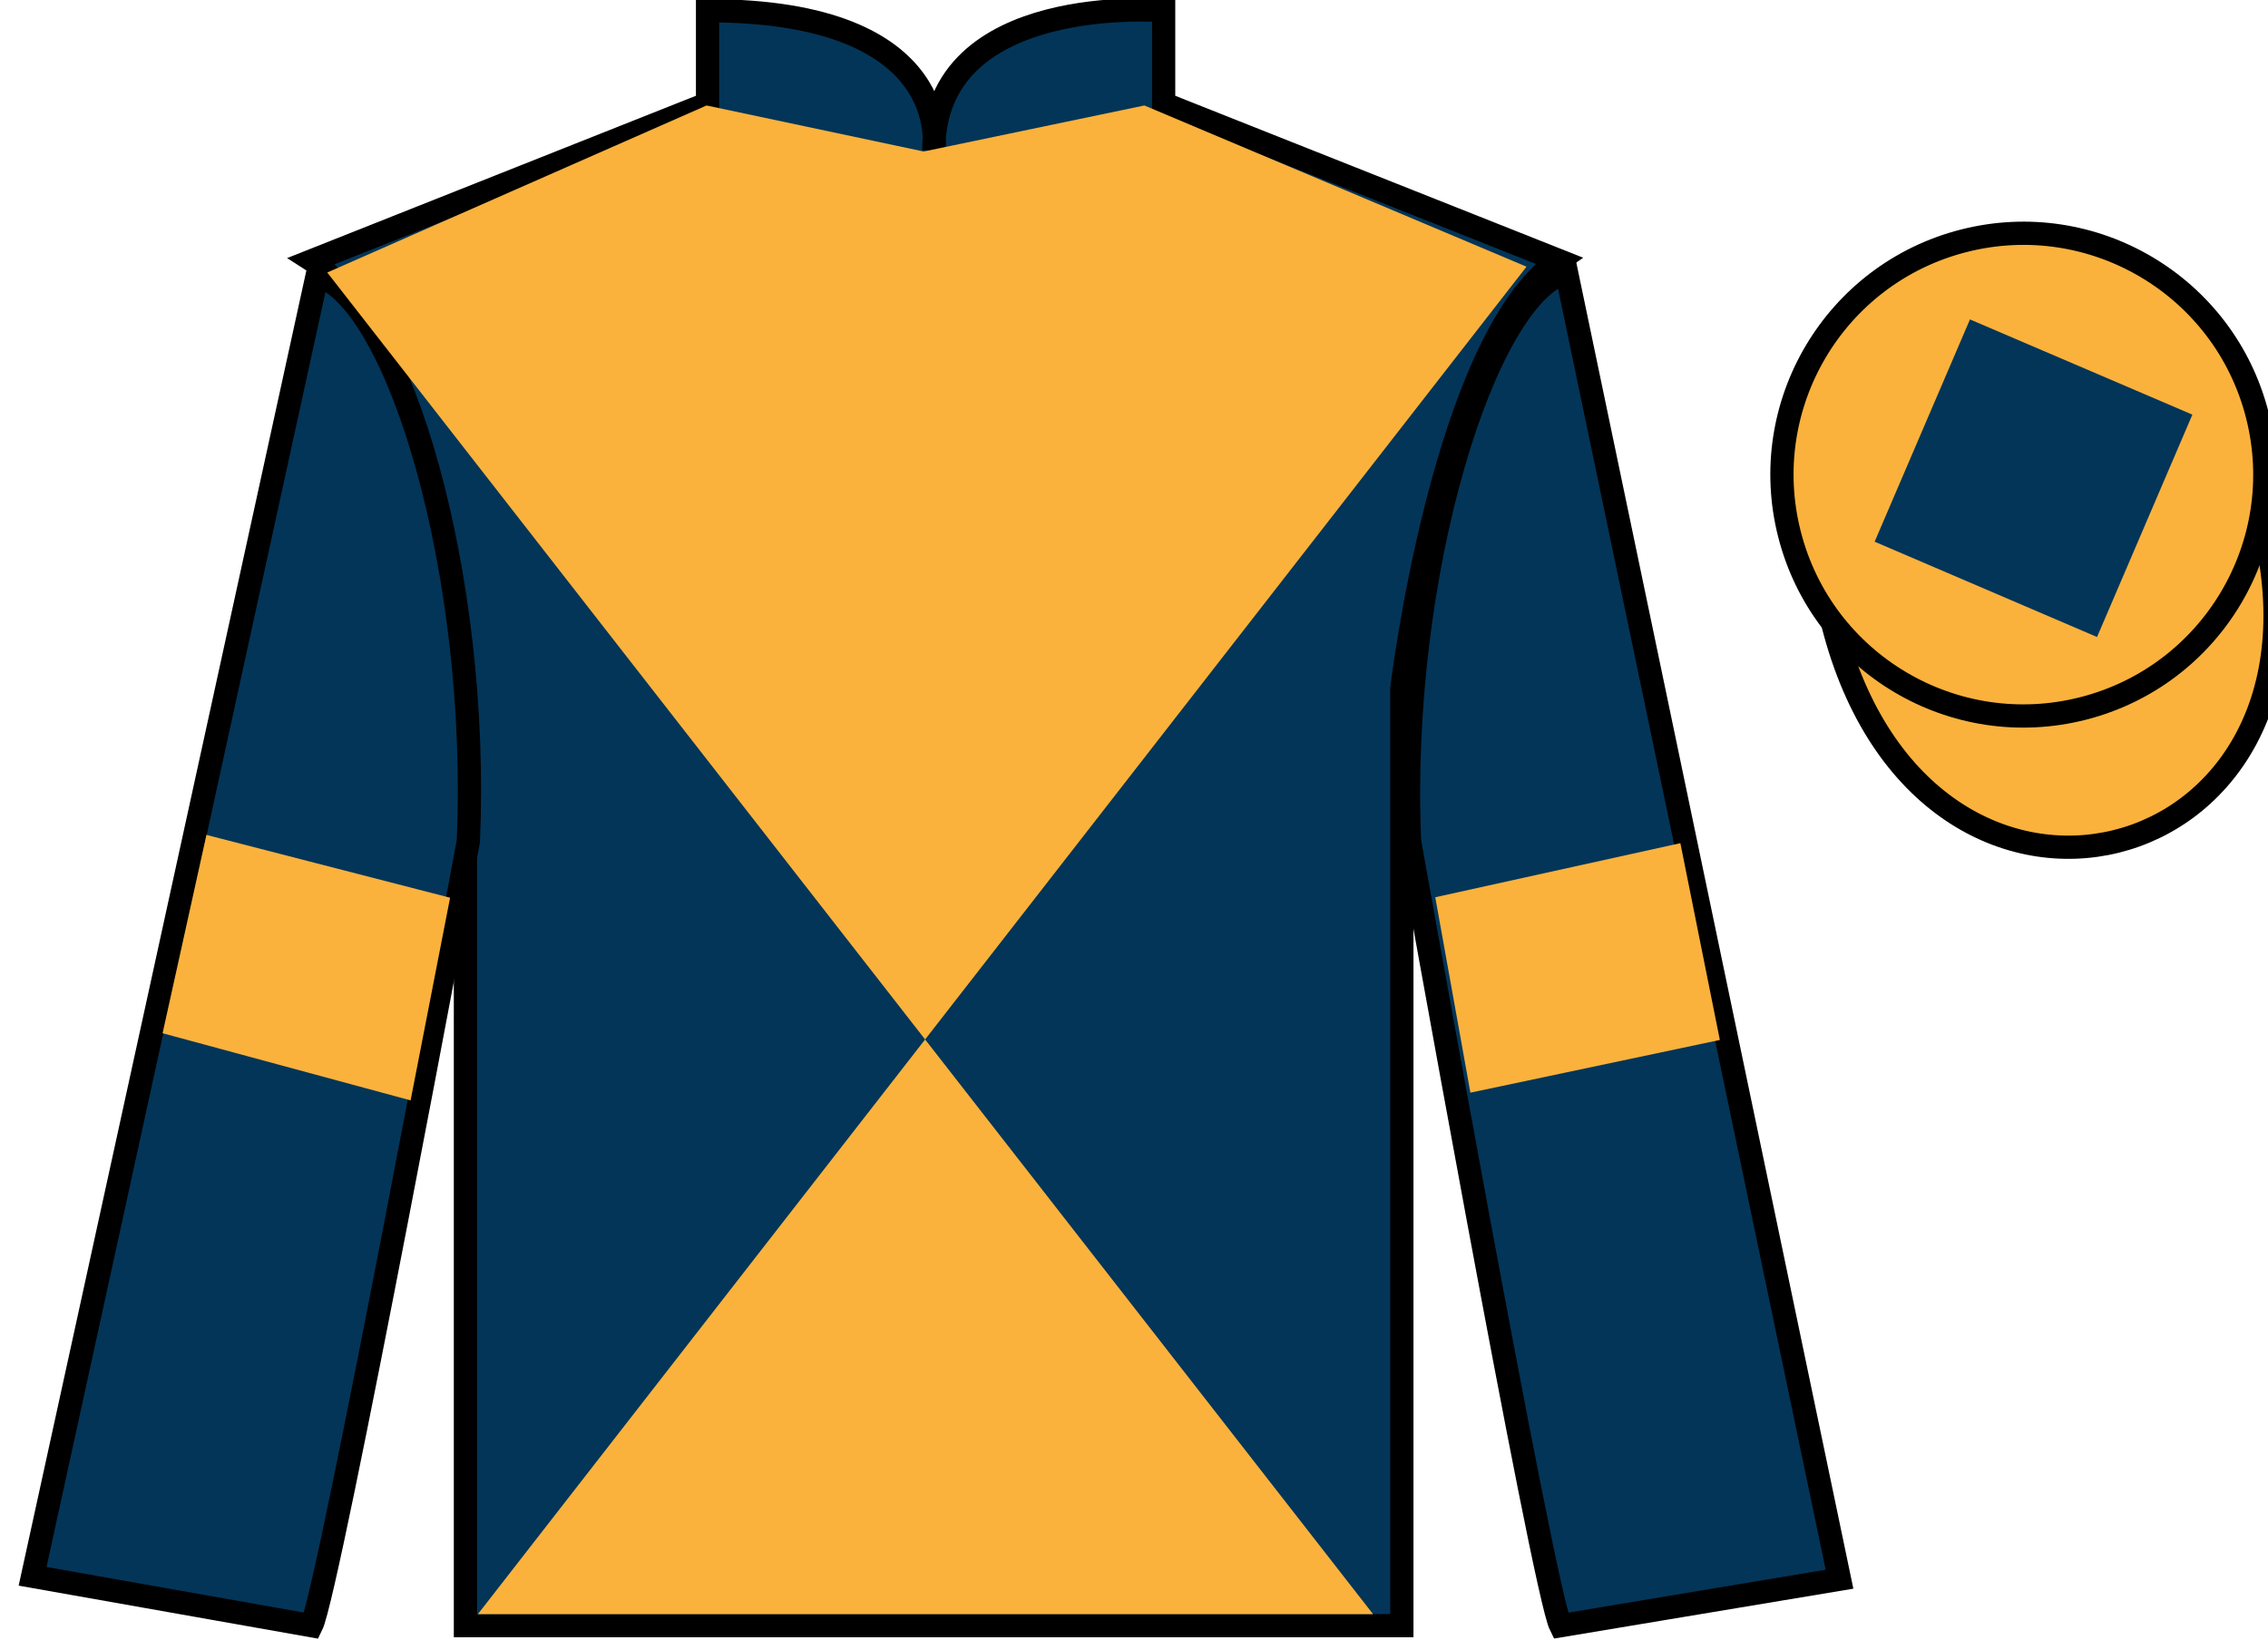
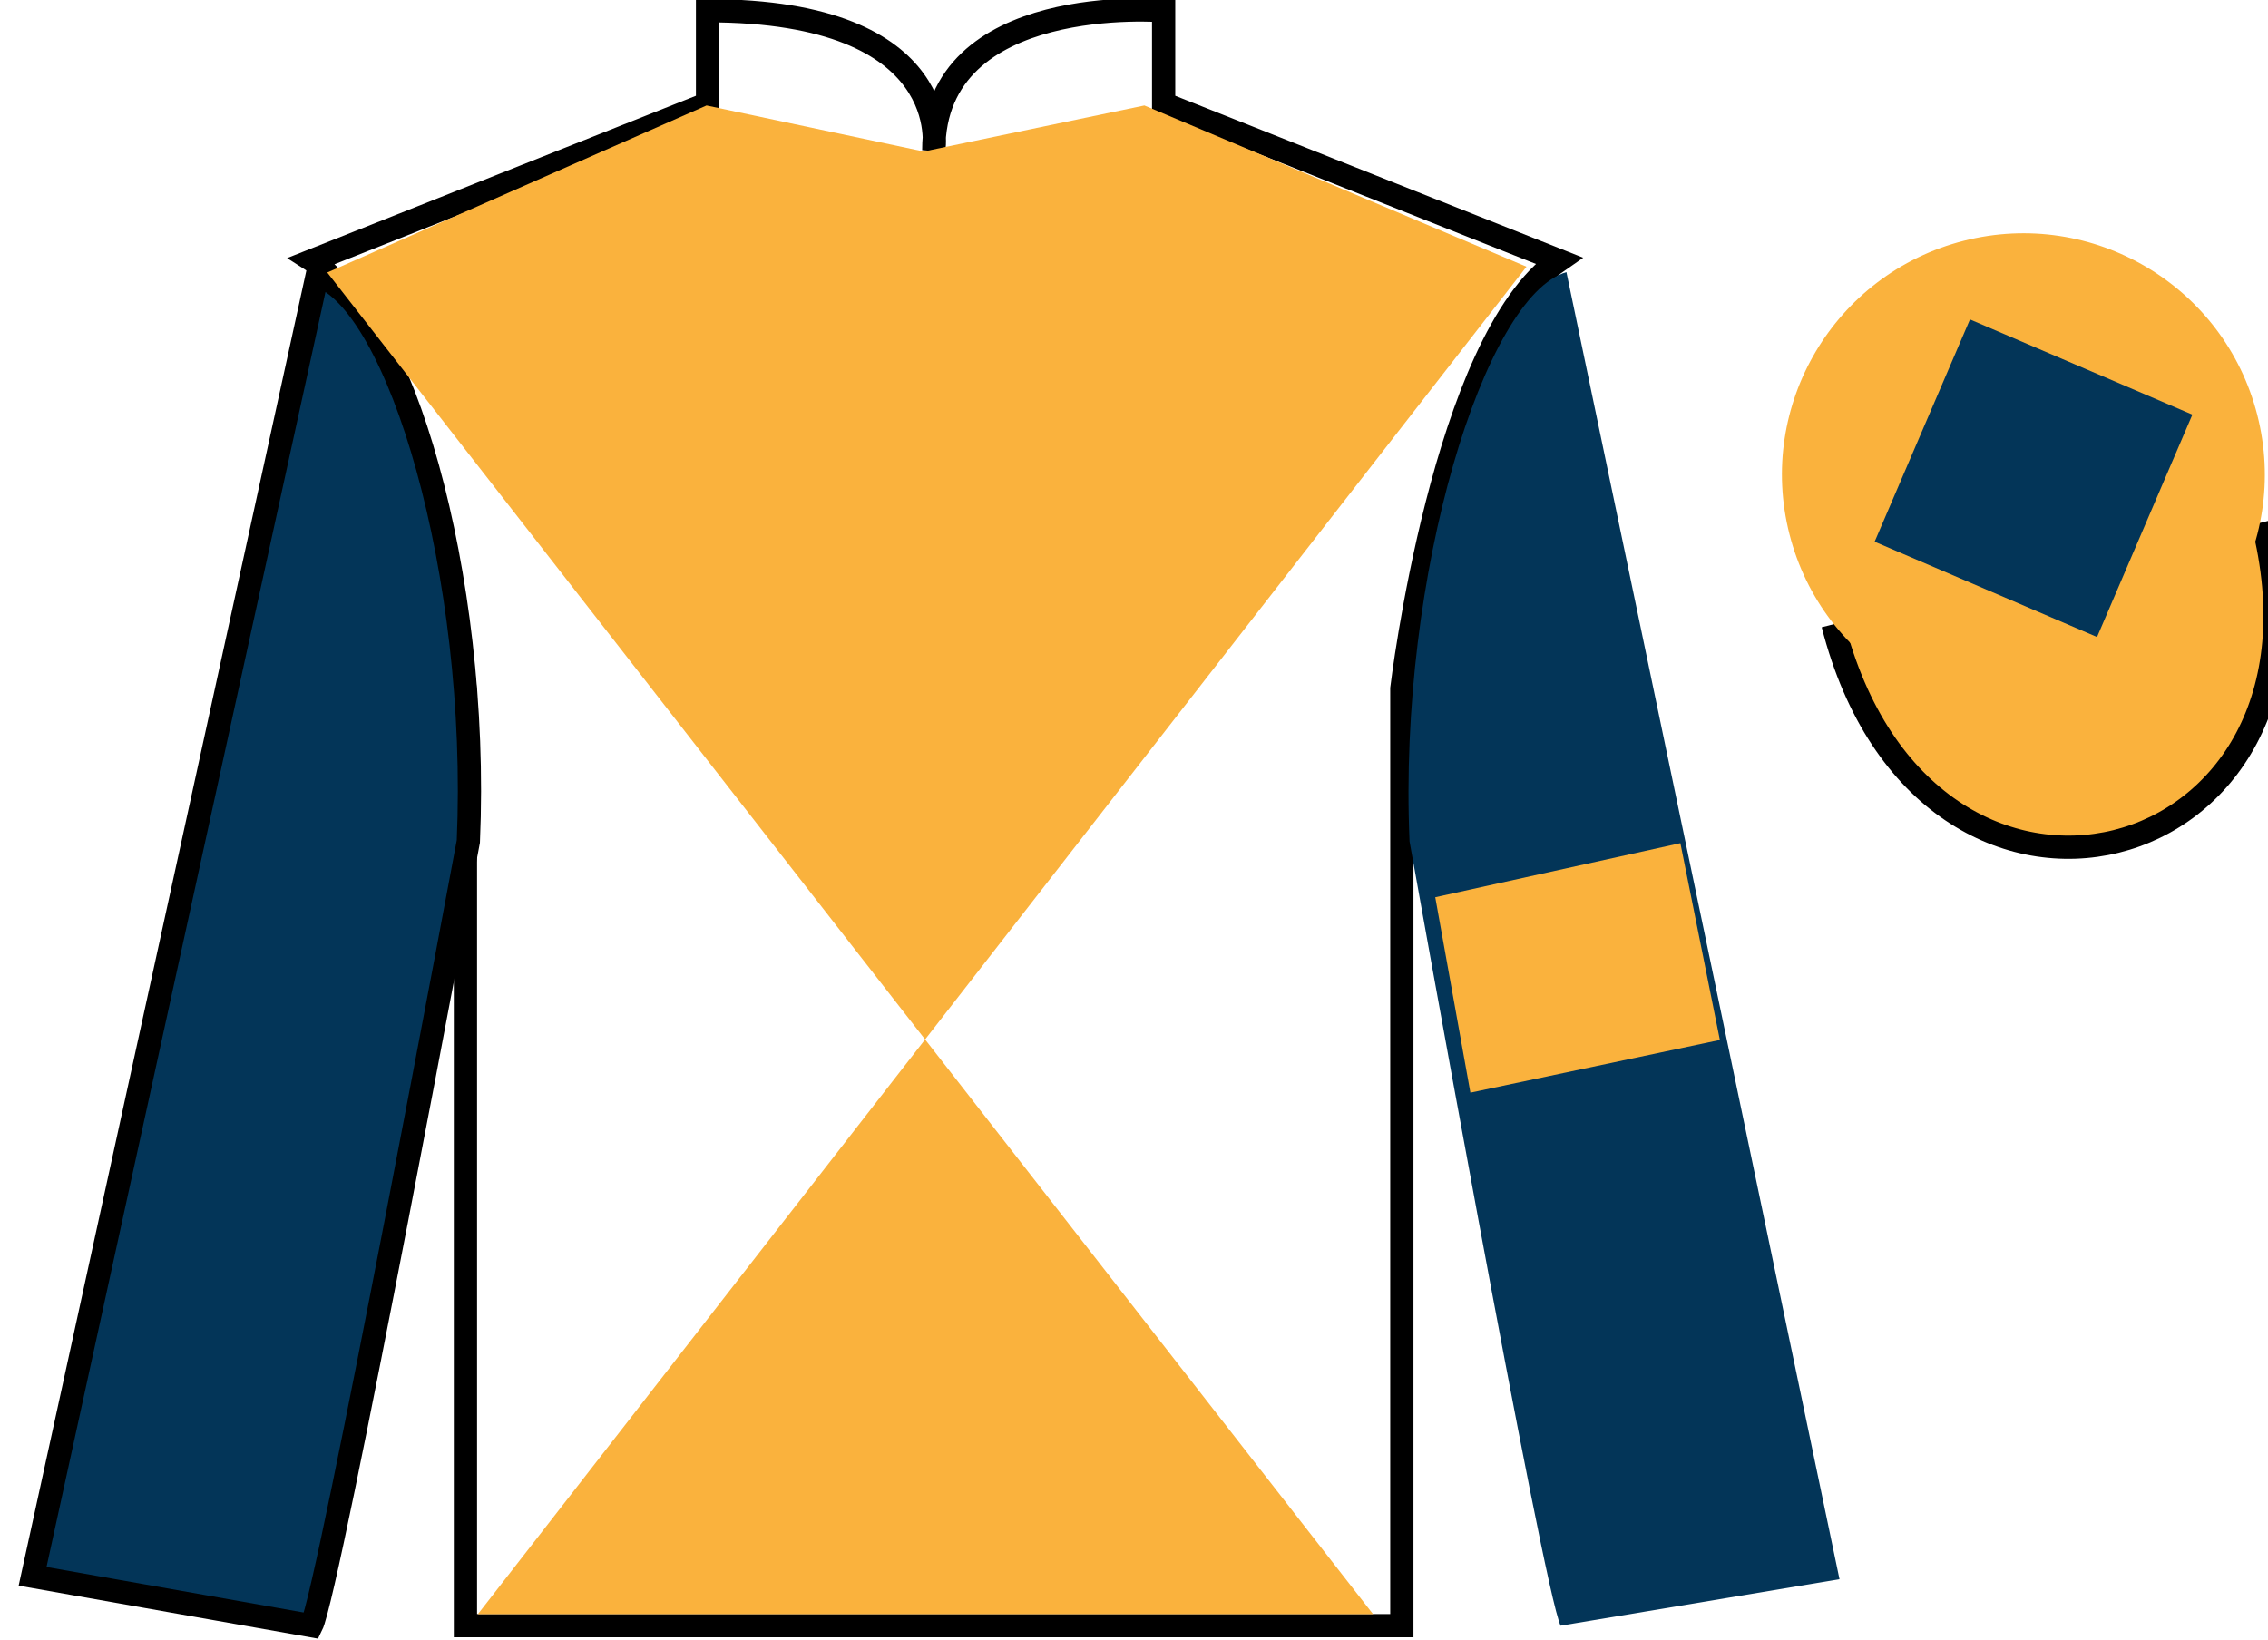
<svg xmlns="http://www.w3.org/2000/svg" width="97.59pt" height="70.58pt" viewBox="0 0 97.59 70.58" version="1.1">
  <g id="surface0">
-     <path style=" stroke:none;fill-rule:nonzero;fill:rgb(1.442%,20.818%,34.409%);fill-opacity:1;" d="M 13.445 11.211 C 13.445 11.211 18.527 14.461 20.027 29.793 C 20.027 29.793 20.027 44.793 20.027 69.961 L 60.32 69.961 L 60.32 29.629 C 60.32 29.629 62.113 14.629 67.07 11.211 L 50.07 4.461 L 50.07 0.461 C 50.07 0.461 40.18 -0.371 40.18 6.461 C 40.18 6.461 41.195 0.461 30.445 0.461 L 30.445 4.461 L 13.445 11.211 " />
    <path style="fill:none;stroke-width:10;stroke-linecap:butt;stroke-linejoin:miter;stroke:rgb(0%,0%,0%);stroke-opacity:1;stroke-miterlimit:4;" d="M 134.453 593.691 C 134.453 593.691 185.273 561.191 200.273 407.87 C 200.273 407.87 200.273 257.87 200.273 6.191 L 603.203 6.191 L 603.203 409.511 C 603.203 409.511 621.133 559.511 670.703 593.691 L 500.703 661.191 L 500.703 701.191 C 500.703 701.191 401.797 709.511 401.797 641.191 C 401.797 641.191 411.953 701.191 304.453 701.191 L 304.453 661.191 L 134.453 593.691 Z M 134.453 593.691 " transform="matrix(0.1,0,0,-0.1,0,70.58)" />
    <path style=" stroke:none;fill-rule:nonzero;fill:rgb(1.442%,20.818%,34.409%);fill-opacity:1;" d="M 13.402 69.961 C 14.152 68.461 20.152 36.211 20.152 36.211 C 20.652 24.711 17.152 12.961 13.652 11.836 L 1.402 67.836 L 13.402 69.961 " />
    <path style="fill:none;stroke-width:10;stroke-linecap:butt;stroke-linejoin:miter;stroke:rgb(0%,0%,0%);stroke-opacity:1;stroke-miterlimit:4;" d="M 134.023 6.191 C 141.523 21.191 201.523 343.691 201.523 343.691 C 206.523 458.691 171.523 576.191 136.523 587.441 L 14.023 27.441 L 134.023 6.191 Z M 134.023 6.191 " transform="matrix(0.1,0,0,-0.1,0,70.58)" />
    <path style=" stroke:none;fill-rule:nonzero;fill:rgb(1.442%,20.818%,34.409%);fill-opacity:1;" d="M 79.152 67.961 L 67.402 11.711 C 63.902 12.711 60.152 24.711 60.652 36.211 C 60.652 36.211 66.402 68.461 67.152 69.961 L 79.152 67.961 " />
-     <path style="fill:none;stroke-width:10;stroke-linecap:butt;stroke-linejoin:miter;stroke:rgb(0%,0%,0%);stroke-opacity:1;stroke-miterlimit:4;" d="M 791.523 26.191 L 674.023 588.691 C 639.023 578.691 601.523 458.691 606.523 343.691 C 606.523 343.691 664.023 21.191 671.523 6.191 L 791.523 26.191 Z M 791.523 26.191 " transform="matrix(0.1,0,0,-0.1,0,70.58)" />
    <path style=" stroke:none;fill-rule:nonzero;fill:rgb(97.855%,69.792%,23.972%);fill-opacity:1;" d="M 65.684 11.477 L 20.562 69.465 L 59.082 69.465 L 14.082 11.727 L 30.402 4.539 L 39.746 6.52 L 49.242 4.539 L 65.684 11.477 " />
    <path style="fill-rule:nonzero;fill:rgb(97.855%,69.792%,23.972%);fill-opacity:1;stroke-width:10;stroke-linecap:butt;stroke-linejoin:miter;stroke:rgb(0%,0%,0%);stroke-opacity:1;stroke-miterlimit:4;" d="M 788.711 437.089 C 828.438 281.464 1012.383 329.042 973.594 481.034 " transform="matrix(0.1,0,0,-0.1,0,70.58)" />
    <path style=" stroke:none;fill-rule:nonzero;fill:rgb(97.855%,69.792%,23.972%);fill-opacity:1;" d="M 89.633 30.488 C 95.191 29.07 98.547 23.414 97.129 17.859 C 95.711 12.301 90.055 8.945 84.496 10.363 C 78.938 11.781 75.582 17.438 77 22.992 C 78.418 28.551 84.074 31.906 89.633 30.488 " />
-     <path style="fill:none;stroke-width:10;stroke-linecap:butt;stroke-linejoin:miter;stroke:rgb(0%,0%,0%);stroke-opacity:1;stroke-miterlimit:4;" d="M 896.328 400.917 C 951.914 415.097 985.469 471.659 971.289 527.206 C 957.109 582.792 900.547 616.347 844.961 602.167 C 789.375 587.987 755.82 531.425 770 475.878 C 784.18 420.292 840.742 386.738 896.328 400.917 Z M 896.328 400.917 " transform="matrix(0.1,0,0,-0.1,0,70.58)" />
    <path style=" stroke:none;fill-rule:nonzero;fill:rgb(1.442%,20.818%,34.409%);fill-opacity:1;" d="M 90.234 27.414 L 94.336 17.844 L 84.766 13.746 L 80.664 23.312 L 90.234 27.414 " />
-     <path style=" stroke:none;fill-rule:nonzero;fill:rgb(97.855%,69.792%,23.972%);fill-opacity:1;" d="M 17.668 47.355 L 19.367 38.633 L 8.883 35.93 L 6.996 44.465 L 17.668 47.355 " />
    <path style=" stroke:none;fill-rule:nonzero;fill:rgb(97.855%,69.792%,23.972%);fill-opacity:1;" d="M 63.27 47.023 L 61.758 38.613 L 72.305 36.285 L 74.004 44.754 L 63.27 47.023 " />
  </g>
</svg>